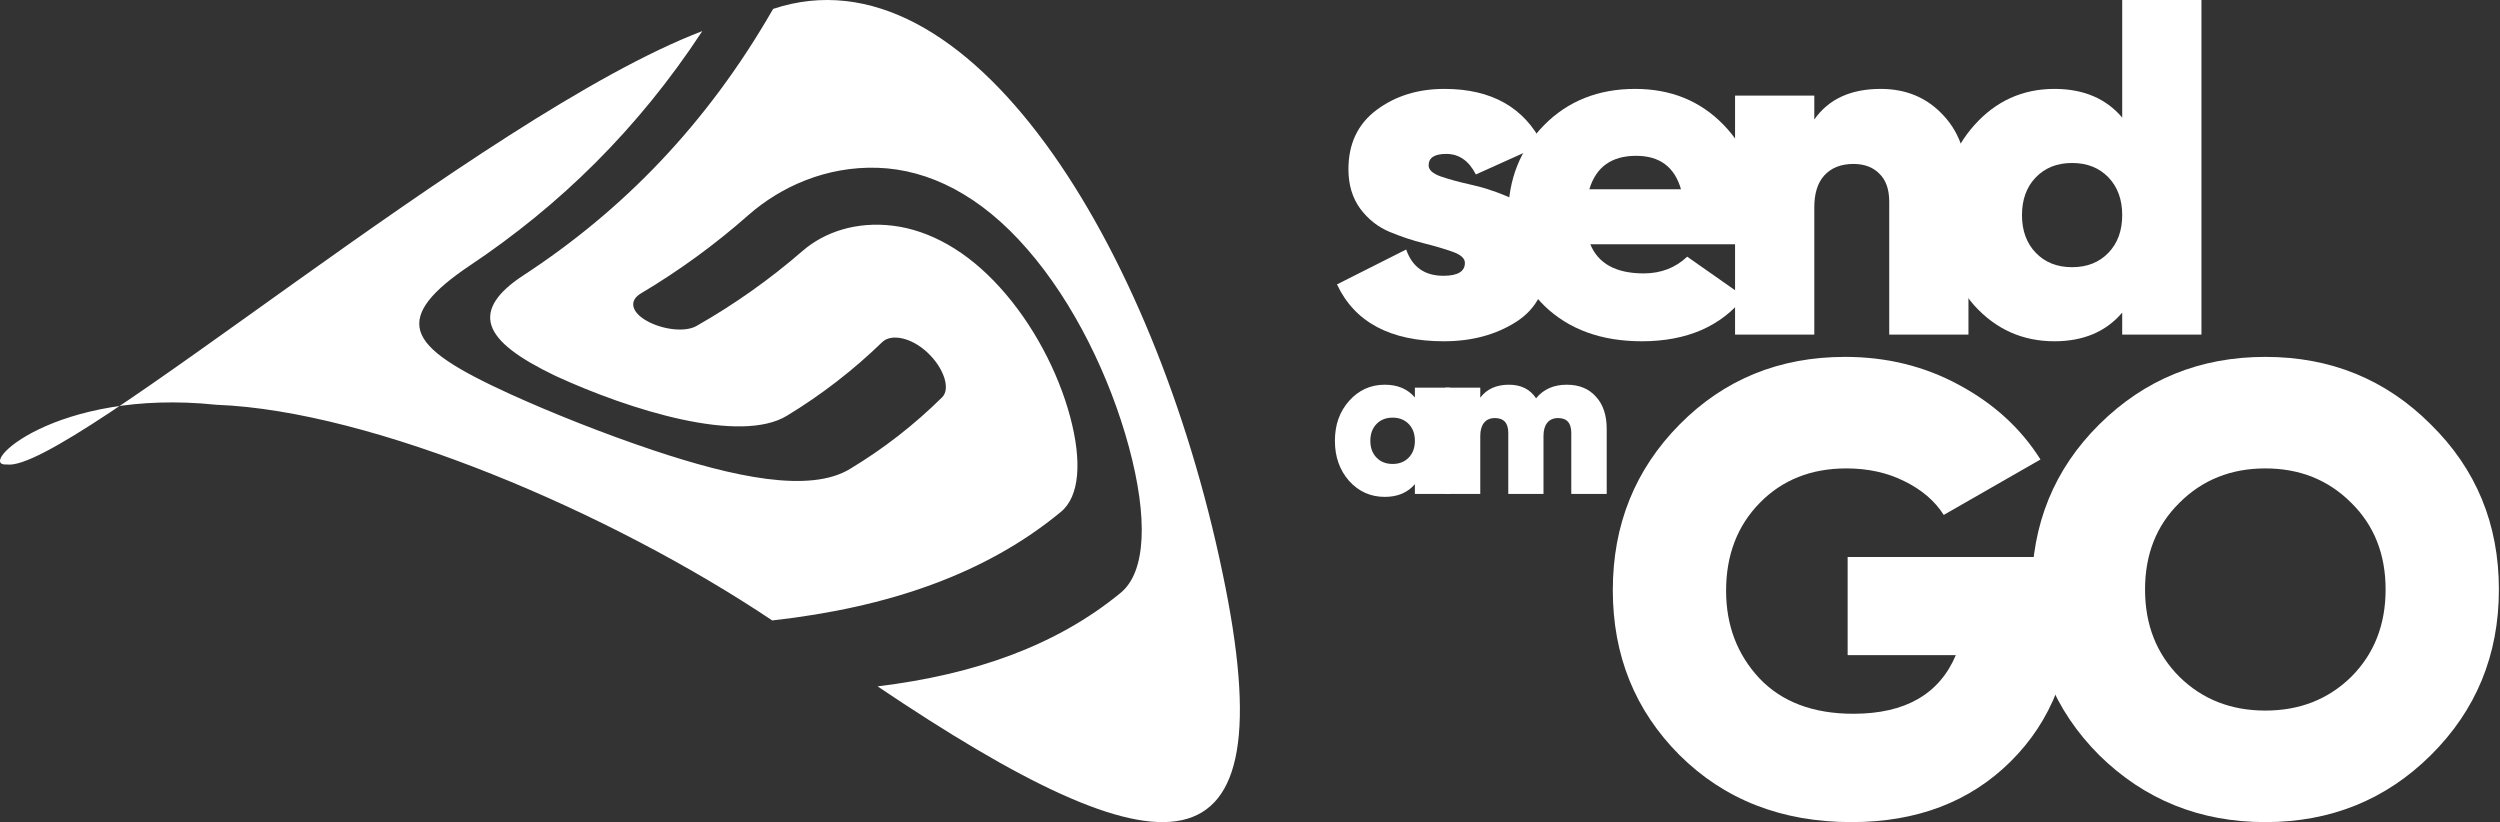
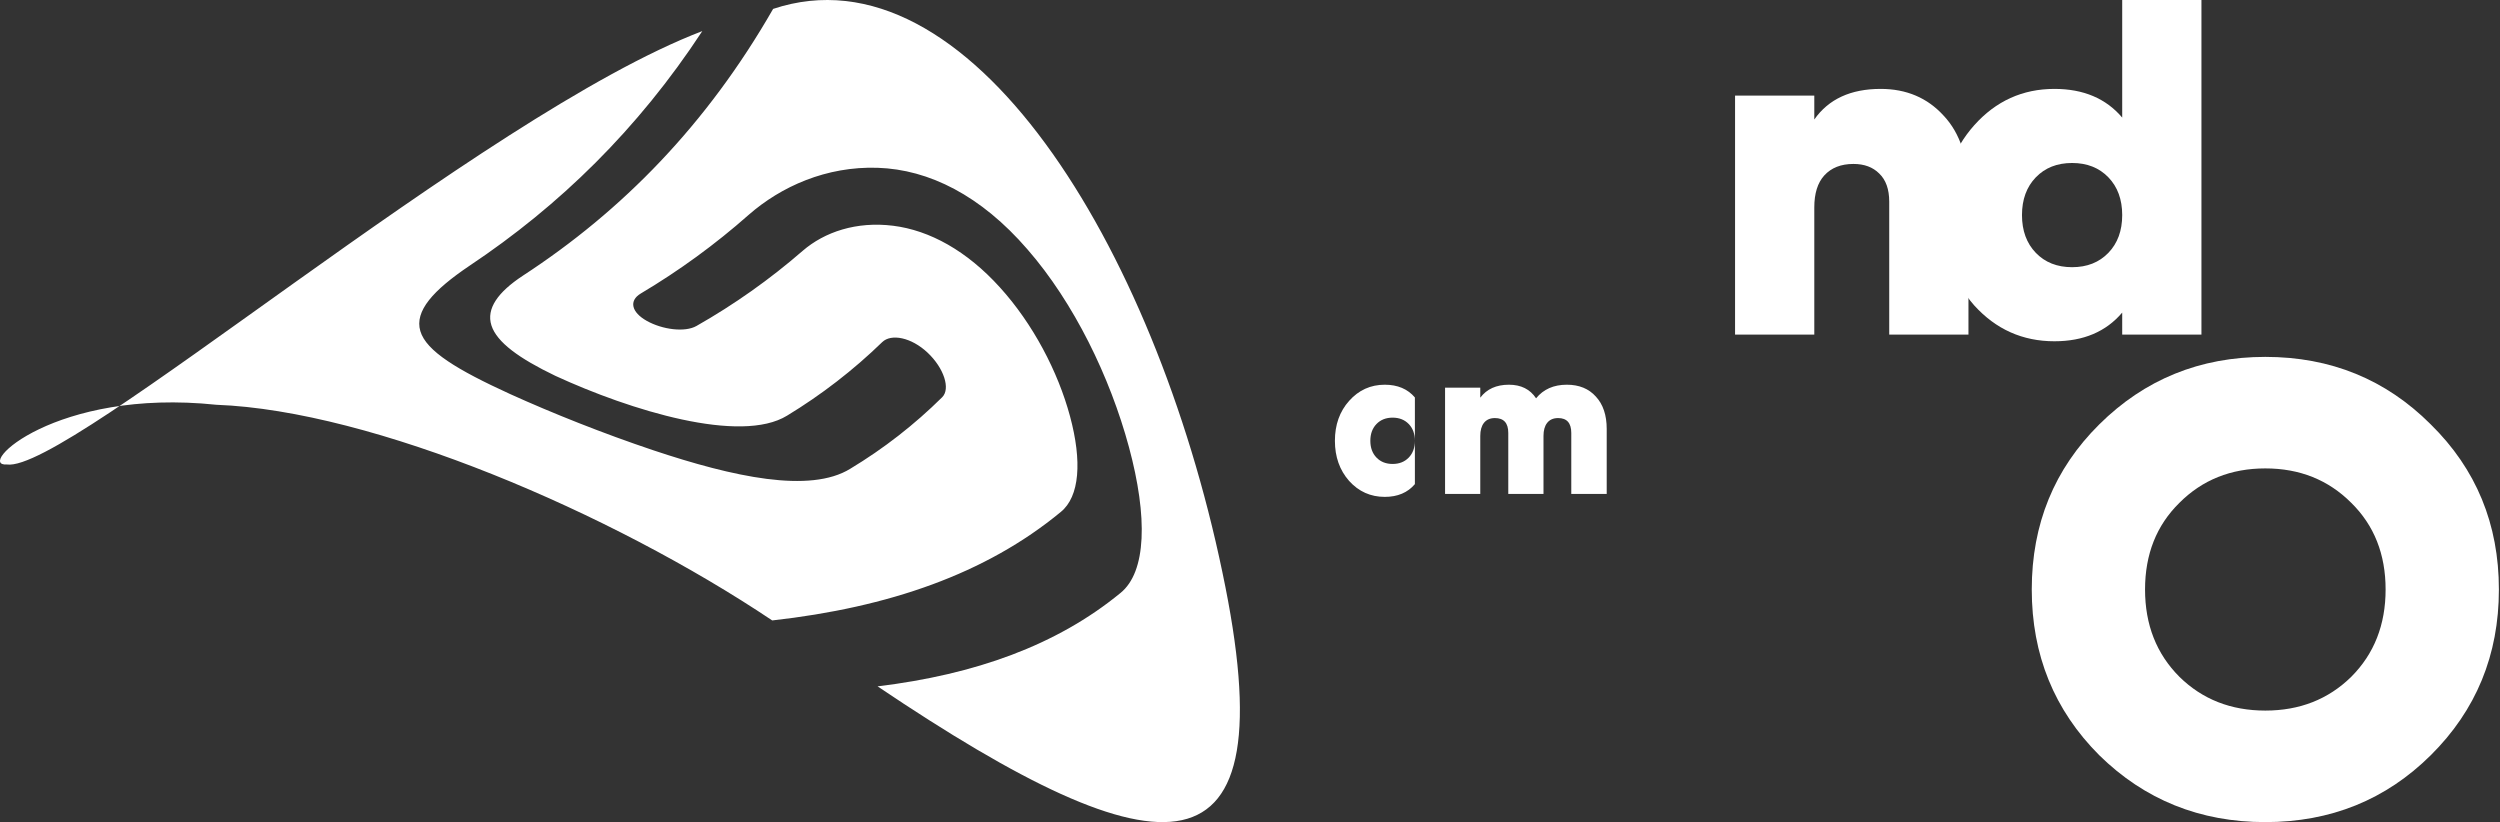
<svg xmlns="http://www.w3.org/2000/svg" width="1782" height="586" viewBox="0 0 1782 586" fill="none">
  <rect x="0" y="0" width="1782" height="586" fill="#333333" stroke="none" />
-   <path d="M1018.32 117.881C1018.32 121.061 1021.16 123.673 1026.83 125.717C1032.72 127.762 1039.76 129.692 1047.92 131.509C1056.31 133.326 1064.59 135.938 1072.76 139.345C1081.15 142.525 1088.18 148.09 1093.85 156.04C1099.75 163.989 1102.7 173.983 1102.7 186.021C1102.7 205.554 1095.44 219.977 1080.92 229.29C1066.41 238.602 1049.17 243.258 1029.21 243.258C991.104 243.258 965.701 229.744 952.999 202.715L1002.33 177.844C1006.64 190.336 1015.49 196.583 1028.87 196.583C1039.08 196.583 1044.18 193.516 1044.18 187.384C1044.18 184.204 1041.34 181.592 1035.67 179.548C1030 177.503 1023.08 175.459 1014.92 173.415C1006.75 171.371 998.589 168.645 990.423 165.238C982.258 161.831 975.34 156.38 969.67 148.885C964 141.162 961.164 131.736 961.164 120.607C961.164 102.436 967.855 88.354 981.237 78.361C994.62 68.367 1010.72 63.37 1029.55 63.37C1063.12 63.37 1086.48 76.543 1099.63 102.891L1052 124.355C1047.01 114.588 1039.98 109.705 1030.91 109.705C1022.52 109.705 1018.32 112.43 1018.32 117.881Z" fill="white" />
-   <path d="M1133.56 174.096C1139.23 187.952 1151.94 194.879 1171.67 194.879C1183.92 194.879 1194.24 190.904 1202.63 182.955L1243.46 211.573C1226.67 232.697 1202.29 243.258 1170.31 243.258C1141.5 243.258 1118.37 234.854 1100.9 218.046C1083.66 201.012 1075.05 179.548 1075.05 153.655C1075.05 127.989 1083.55 106.525 1100.56 89.263C1117.57 72.001 1139.23 63.37 1165.55 63.37C1190.95 63.37 1211.93 71.887 1228.49 88.922C1245.04 105.957 1253.32 127.307 1253.32 152.973C1253.32 160.469 1252.53 167.51 1250.94 174.096H1133.56ZM1132.88 134.916H1198.21C1193.67 119.017 1183.01 111.067 1166.23 111.067C1148.76 111.067 1137.65 119.017 1132.88 134.916Z" fill="white" />
  <path d="M1340.52 63.37C1358.89 63.37 1373.86 69.73 1385.43 82.449C1397.22 94.941 1403.12 112.998 1403.12 136.62V238.488H1346.64V143.774C1346.64 134.916 1344.26 128.216 1339.5 123.673C1334.96 119.131 1328.84 116.859 1321.13 116.859C1312.28 116.859 1305.36 119.585 1300.37 125.036C1295.61 130.26 1293.23 137.869 1293.23 147.863V238.488H1236.75V68.139H1293.23V85.174C1303.43 70.638 1319.2 63.37 1340.52 63.37Z" fill="white" />
  <path d="M1512.71 0H1569.19V238.488H1512.71V222.816C1501.15 236.444 1485.04 243.258 1464.4 243.258C1441.72 243.258 1422.67 234.741 1407.24 217.706C1392.05 200.444 1384.45 178.98 1384.45 153.314C1384.45 127.648 1392.05 106.298 1407.24 89.263C1422.67 72.001 1441.72 63.37 1464.4 63.37C1485.04 63.37 1501.15 70.184 1512.71 83.812V0ZM1451.13 180.229C1457.71 187.043 1466.33 190.45 1476.99 190.45C1487.65 190.45 1496.27 187.043 1502.85 180.229C1509.42 173.415 1512.71 164.443 1512.71 153.314C1512.71 142.184 1509.42 133.213 1502.85 126.399C1496.27 119.585 1487.65 116.178 1476.99 116.178C1466.33 116.178 1457.71 119.585 1451.13 126.399C1444.56 133.213 1441.27 142.184 1441.27 153.314C1441.27 164.443 1444.56 173.415 1451.13 180.229Z" fill="white" />
-   <path d="M1008.53 276.344H1033.63V352.054H1008.53V345.089C1003.39 351.146 996.232 354.174 987.059 354.174C976.978 354.174 968.511 350.389 961.656 342.818C954.902 335.146 951.525 325.606 951.525 314.199C951.525 302.792 954.902 293.303 961.656 285.732C968.511 278.06 976.978 274.224 987.059 274.224C996.232 274.224 1003.39 277.252 1008.53 283.309V276.344ZM981.162 326.161C984.085 329.19 987.916 330.704 992.654 330.704C997.392 330.704 1001.22 329.19 1004.15 326.161C1007.07 323.133 1008.53 319.145 1008.53 314.199C1008.53 309.253 1007.07 305.265 1004.15 302.237C1001.22 299.208 997.392 297.694 992.654 297.694C987.916 297.694 984.085 299.208 981.162 302.237C978.238 305.265 976.777 309.253 976.777 314.199C976.777 319.145 978.238 323.133 981.162 326.161Z" fill="white" />
+   <path d="M1008.53 276.344H1033.63H1008.53V345.089C1003.39 351.146 996.232 354.174 987.059 354.174C976.978 354.174 968.511 350.389 961.656 342.818C954.902 335.146 951.525 325.606 951.525 314.199C951.525 302.792 954.902 293.303 961.656 285.732C968.511 278.06 976.978 274.224 987.059 274.224C996.232 274.224 1003.39 277.252 1008.53 283.309V276.344ZM981.162 326.161C984.085 329.19 987.916 330.704 992.654 330.704C997.392 330.704 1001.22 329.19 1004.15 326.161C1007.07 323.133 1008.53 319.145 1008.53 314.199C1008.53 309.253 1007.07 305.265 1004.15 302.237C1001.22 299.208 997.392 297.694 992.654 297.694C987.916 297.694 984.085 299.208 981.162 302.237C978.238 305.265 976.777 309.253 976.777 314.199C976.777 319.145 978.238 323.133 981.162 326.161Z" fill="white" />
  <path d="M1116.83 274.224C1125.6 274.224 1132.51 277.05 1137.55 282.703C1142.69 288.256 1145.26 295.928 1145.26 305.719V352.054H1120.01V308.596C1120.01 301.53 1116.88 297.997 1110.63 297.997C1107.21 297.997 1104.58 299.158 1102.77 301.48C1101.06 303.701 1100.2 306.779 1100.2 310.716V352.054H1075.1V308.596C1075.1 301.53 1071.92 297.997 1065.57 297.997C1062.15 297.997 1059.52 299.158 1057.71 301.48C1056 303.701 1055.14 306.779 1055.14 310.716V352.054H1030.04V276.344H1055.14V283.461C1059.78 277.303 1066.58 274.224 1075.55 274.224C1084.22 274.224 1090.67 277.454 1094.91 283.915C1100.15 277.454 1107.46 274.224 1116.83 274.224Z" fill="white" />
-   <path d="M1477.13 397.026V429.279C1477.13 475.917 1462.46 513.772 1433.13 542.845C1404.1 571.615 1366.29 586 1319.72 586C1270.12 586 1229.3 570.101 1197.24 538.302C1165.49 506.504 1149.61 467.286 1149.61 420.648C1149.61 374.01 1165.49 334.641 1197.24 302.54C1228.99 270.438 1268.31 254.388 1315.18 254.388C1344.82 254.388 1371.89 261.05 1396.38 274.375C1421.18 287.7 1440.54 305.417 1454.45 327.524L1385.5 367.045C1379.15 357.051 1369.77 349.026 1357.37 342.969C1345.28 336.912 1331.52 333.884 1316.09 333.884C1290.99 333.884 1270.43 342.06 1254.4 358.414C1238.37 374.767 1230.36 395.664 1230.36 421.102C1230.36 445.633 1238.22 466.377 1253.94 483.336C1269.97 500.296 1292.35 508.775 1321.08 508.775C1357.98 508.775 1382.32 494.844 1394.12 466.983H1317V397.026H1477.13Z" fill="white" />
  <path d="M1732.67 538.302C1700.61 570.101 1661.3 586 1614.73 586C1568.15 586 1528.69 570.101 1496.33 538.302C1464.27 506.201 1448.24 466.832 1448.24 420.194C1448.24 373.556 1464.27 334.338 1496.33 302.54C1528.69 270.438 1568.15 254.388 1614.73 254.388C1661.3 254.388 1700.61 270.438 1732.67 302.54C1765.03 334.338 1781.21 373.556 1781.21 420.194C1781.21 466.832 1765.03 506.201 1732.67 538.302ZM1553.49 482.428C1569.82 498.479 1590.23 506.504 1614.73 506.504C1639.22 506.504 1659.63 498.479 1675.97 482.428C1692.3 466.074 1700.46 445.33 1700.46 420.194C1700.46 395.058 1692.3 374.465 1675.97 358.414C1659.63 342.06 1639.22 333.884 1614.73 333.884C1590.23 333.884 1569.82 342.06 1553.49 358.414C1537.15 374.465 1528.99 395.058 1528.99 420.194C1528.99 445.33 1537.15 466.074 1553.49 482.428Z" fill="white" />
  <g clip-path="url(#clip0)">
    <path d="M551.081 6.345C503.95 88.546 443.749 150.197 372.659 196.538C354.906 208.234 346.475 219.991 350.292 231.961C354.109 243.932 370.001 255.492 395.917 267.925C449.488 292.593 527.858 316.689 561.07 296.25C585.584 281.358 608.323 263.78 628.854 243.846C635.225 237.681 649.55 240.421 661.201 251.39C672.851 262.359 677.647 277.121 671.588 283.14C651.884 302.662 629.889 319.781 606.072 334.131C577.3 351.881 522.725 339.988 465.778 320.987C430.012 308.999 393.753 294.537 363.726 280.931C325.952 263.66 303.854 250.32 299.612 236.012C295.371 221.703 308.761 206.899 334.66 189.431C398.739 146.695 454.673 92.194 500.609 22.16C342.935 82.381 48.178 337.367 4.899 331.082C-17.736 332.701 39.115 276.479 154.272 288.526C265.629 292.696 435.301 365.136 550.441 442.251C633.39 432.952 702.671 409.096 756.155 364.896C769.615 353.919 771.346 328.762 762.716 296.738C754.086 264.714 736.23 230.737 712.755 204.869C689.228 178.822 662.681 164.154 636.584 160.909C610.486 157.664 587.765 165.31 572.141 178.796C548.774 199.091 523.42 217.03 496.454 232.347C488.171 237.073 472.106 234.916 461.061 228.742C450.016 222.568 448.215 214.34 456.646 209.271C484.028 193.001 509.801 174.217 533.622 153.168C556.69 132.969 589.02 118.387 625.634 119.603C662.248 120.819 699.209 139.382 732.36 177.734C765.452 215.693 791.22 268.687 804.714 318.675C818.209 368.664 817.205 407.726 798.655 422.685C753.281 459.95 695.166 480.774 625.539 489.243C828.579 625.876 919.049 634.054 871.295 407.769C822.623 174.541 690.163 -39.953 551.081 6.345Z" fill="white" />
  </g>
  <defs>
    <clipPath id="clip0">
      <rect width="883.803" height="586" fill="white" />
    </clipPath>
  </defs>
</svg>